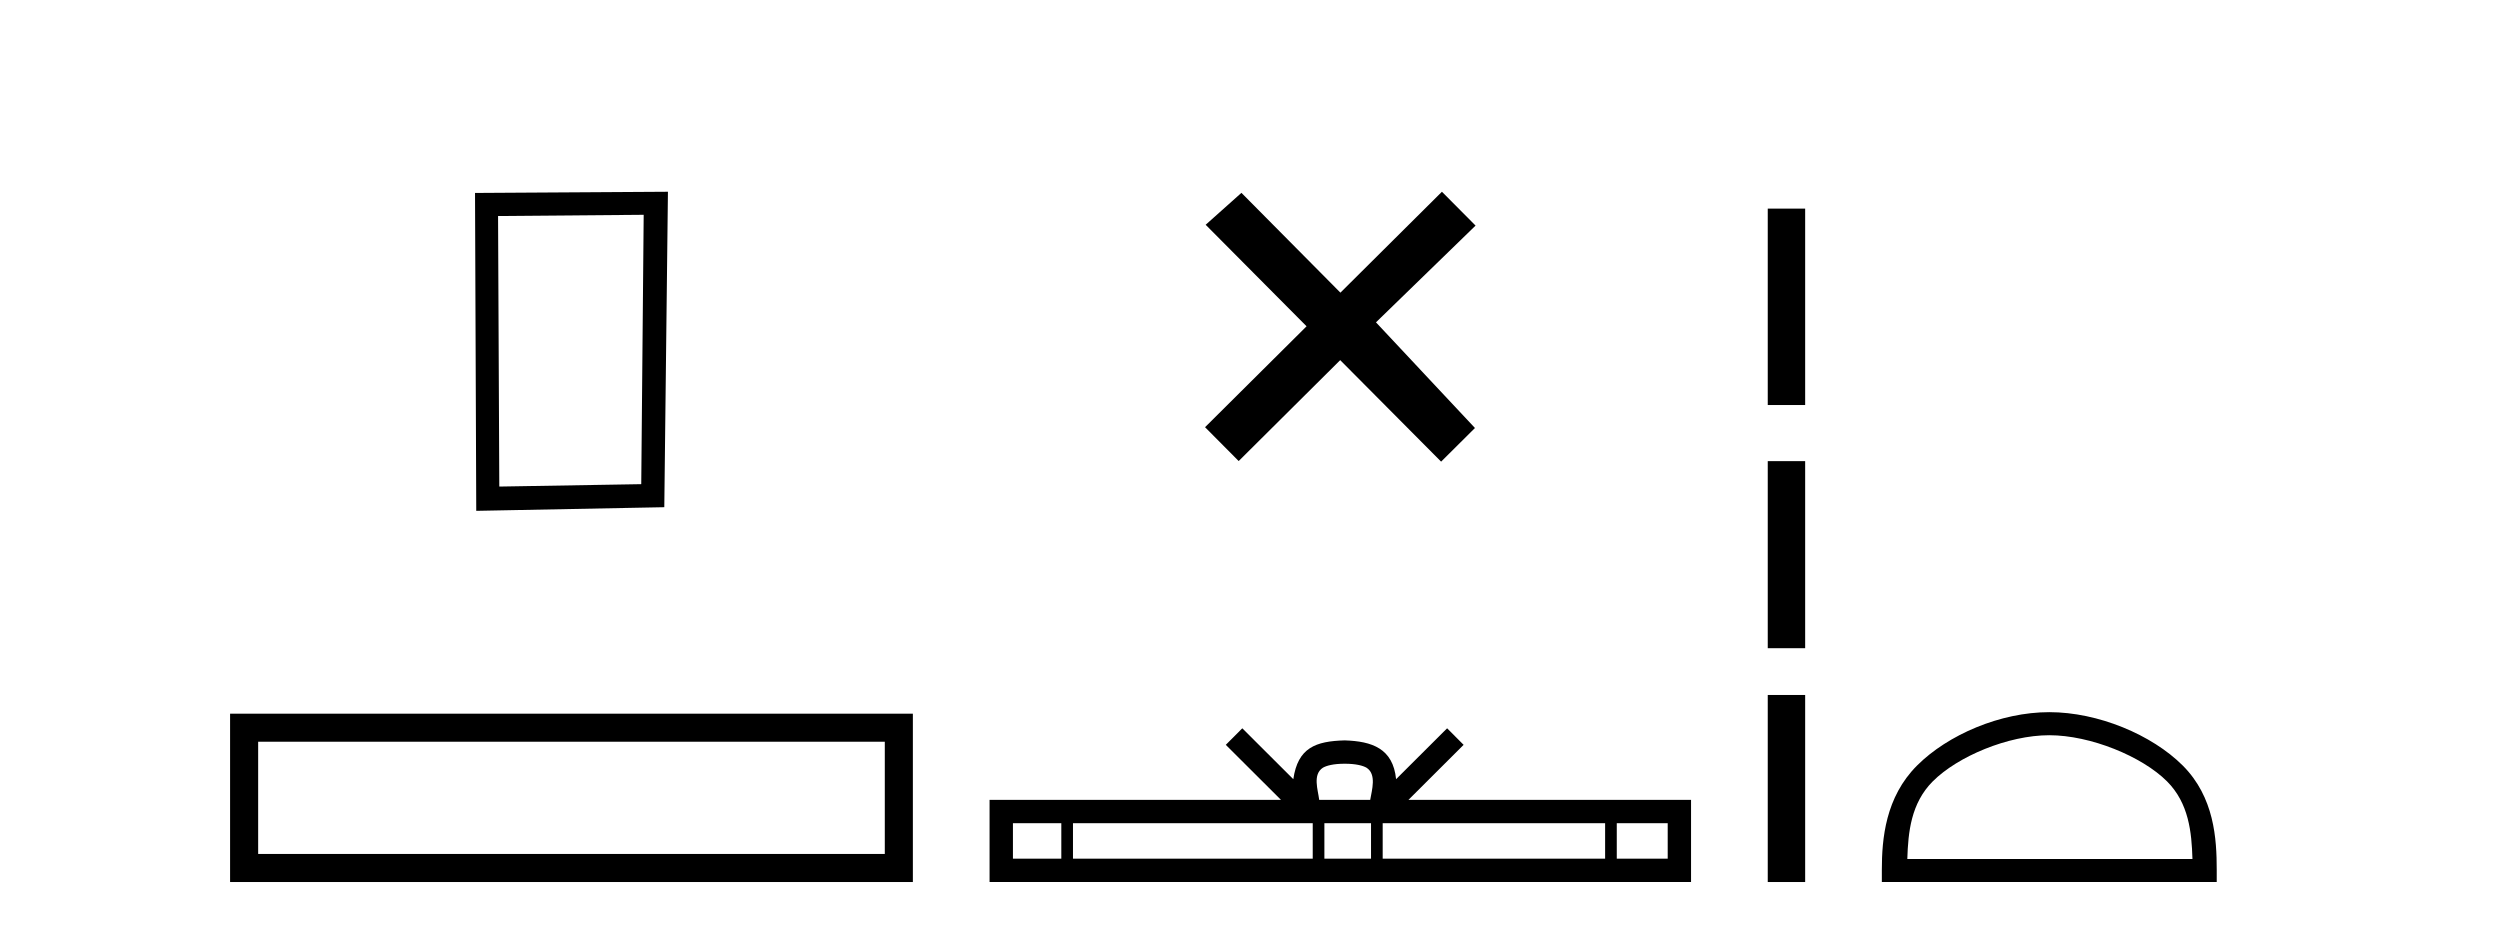
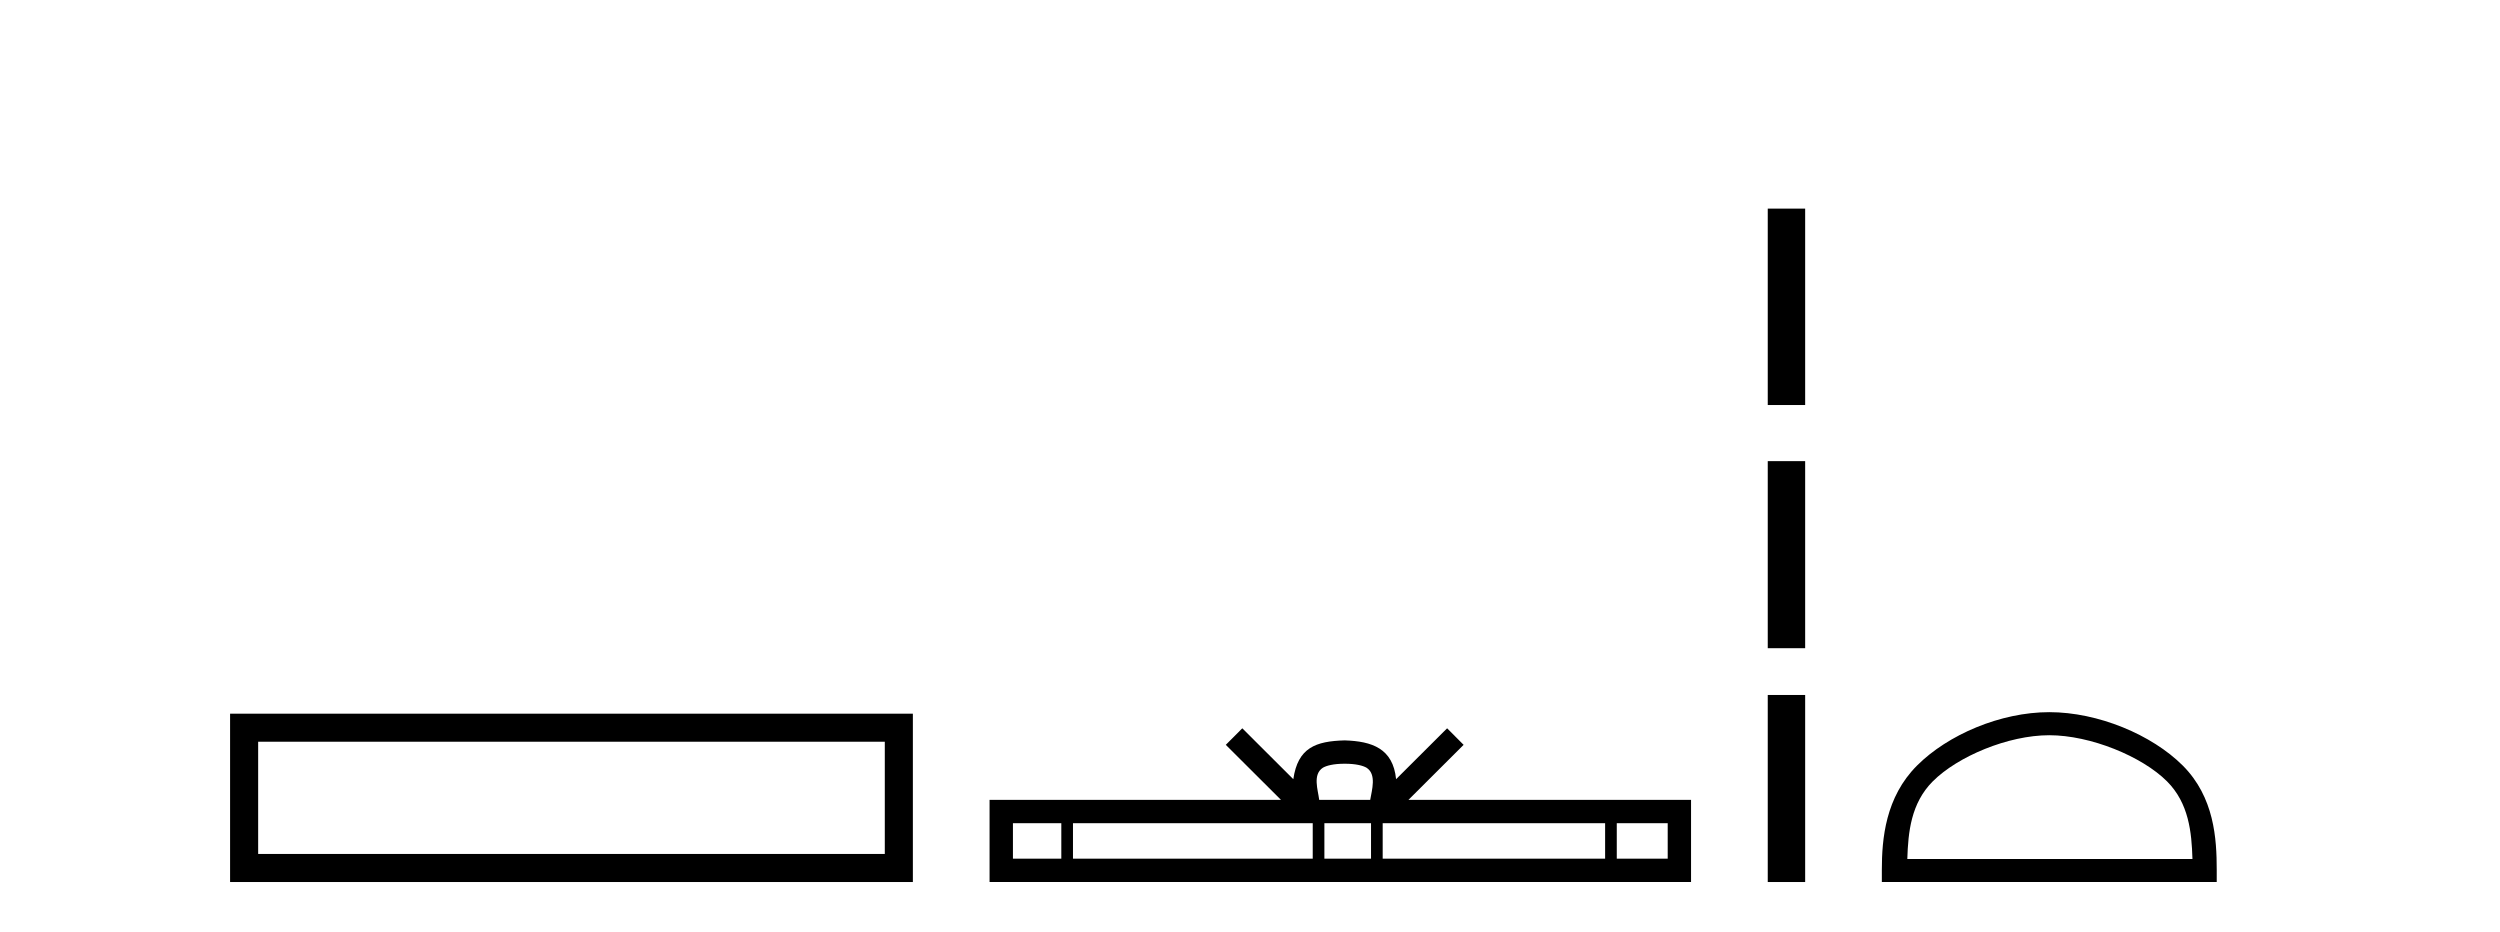
<svg xmlns="http://www.w3.org/2000/svg" width="110.0" height="41.0">
-   <path d="M 28.322 9.451 L 28.215 21.303 L 21.969 21.409 L 21.915 9.505 L 28.322 9.451 ZM 29.389 8.437 L 20.901 8.49 L 20.955 22.477 L 29.229 22.317 L 29.389 8.437 Z" style="fill:#000000;stroke:none" />
  <path d="M 10.124 31.402 L 10.124 38.809 L 40.166 38.809 L 40.166 31.402 L 10.124 31.402 M 38.931 32.636 L 38.931 37.574 L 11.359 37.574 L 11.359 32.636 L 38.931 32.636 Z" style="fill:#000000;stroke:none" />
-   <path d="M 58.978 12.877 L 54.623 8.485 L 53.049 9.89 L 57.489 14.357 L 53.022 18.797 L 54.502 20.286 L 58.969 15.846 L 63.409 20.312 L 64.898 18.832 L 60.543 14.183 L 64.925 9.926 L 63.445 8.437 L 58.978 12.877 Z" style="fill:#000000;stroke:none" />
  <path d="M 59.167 33.604 C 59.667 33.604 59.969 33.689 60.125 33.778 C 60.579 34.068 60.362 34.761 60.289 35.195 L 58.045 35.195 C 57.991 34.752 57.746 34.076 58.21 33.778 C 58.366 33.689 58.666 33.604 59.167 33.604 ZM 46.698 36.222 L 46.698 37.782 L 44.569 37.782 L 44.569 36.222 ZM 57.76 36.222 L 57.76 37.782 L 47.211 37.782 L 47.211 36.222 ZM 60.325 36.222 L 60.325 37.782 L 58.273 37.782 L 58.273 36.222 ZM 70.625 36.222 L 70.625 37.782 L 60.838 37.782 L 60.838 36.222 ZM 73.379 36.222 L 73.379 37.782 L 71.138 37.782 L 71.138 36.222 ZM 54.661 32.045 L 53.935 32.773 L 56.364 35.195 L 43.541 35.195 L 43.541 38.809 L 74.406 38.809 L 74.406 35.195 L 61.971 35.195 L 64.399 32.773 L 63.673 32.045 L 61.428 34.284 C 61.293 32.927 60.363 32.615 59.167 32.577 C 57.889 32.611 57.105 32.9 56.906 34.284 L 54.661 32.045 Z" style="fill:#000000;stroke:none" />
  <path d="M 77.781 9.179 L 77.781 17.821 L 79.427 17.821 L 79.427 9.179 L 77.781 9.179 M 77.781 20.29 L 77.781 28.521 L 79.427 28.521 L 79.427 20.29 L 77.781 20.29 M 77.781 30.579 L 77.781 38.809 L 79.427 38.809 L 79.427 30.579 L 77.781 30.579 Z" style="fill:#000000;stroke:none" />
  <path d="M 90.168 32.35 C 91.981 32.35 94.249 33.281 95.347 34.378 C 96.307 35.339 96.433 36.612 96.468 37.795 L 83.922 37.795 C 83.958 36.612 84.083 35.339 85.044 34.378 C 86.141 33.281 88.356 32.35 90.168 32.35 ZM 90.168 31.335 C 88.019 31.335 85.705 32.329 84.35 33.684 C 82.959 35.075 82.801 36.906 82.801 38.275 L 82.801 38.809 L 97.536 38.809 L 97.536 38.275 C 97.536 36.906 97.431 35.075 96.041 33.684 C 94.685 32.329 92.318 31.335 90.168 31.335 Z" style="fill:#000000;stroke:none" />
</svg>